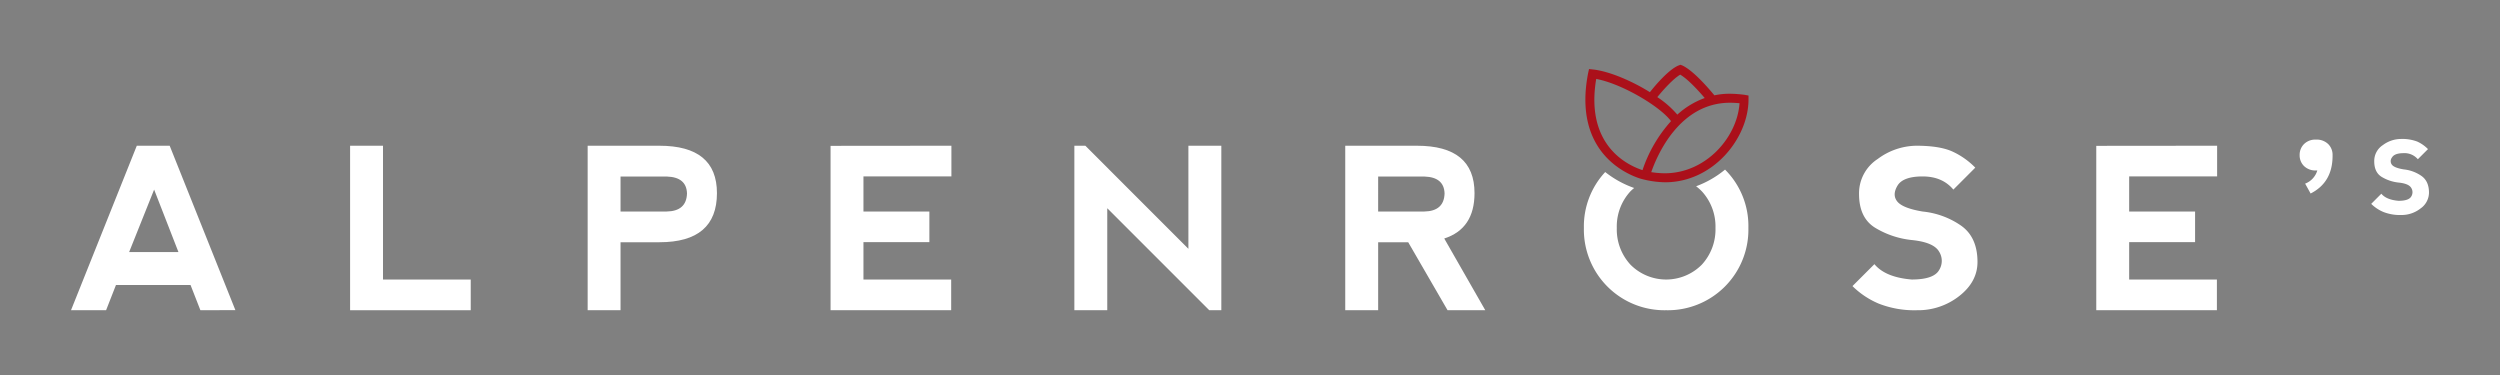
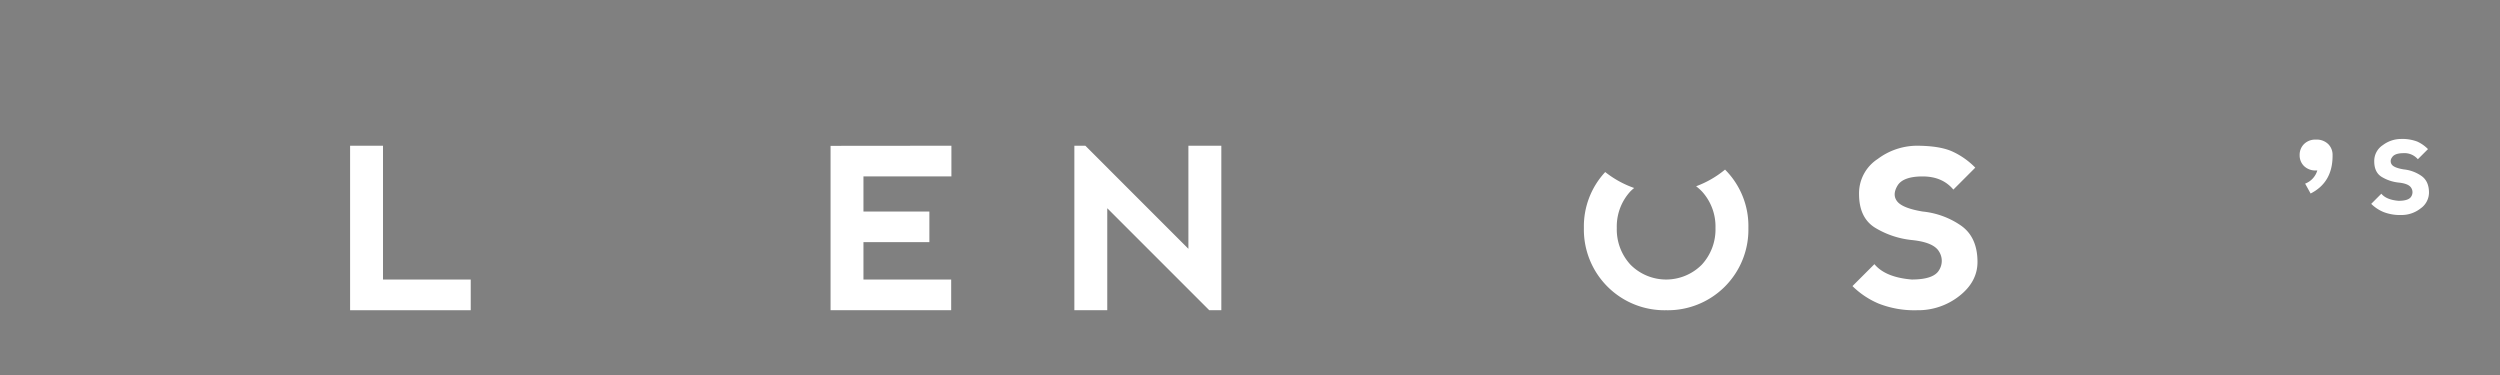
<svg xmlns="http://www.w3.org/2000/svg" width="900" height="135" viewBox="0 0 900 135">
  <rect x="0" y="0" width="900" height="135" fill="#808080" stroke="none" />
  <defs>
    <clipPath id="clip-Web_1920_1">
      <rect width="900" height="135" />
    </clipPath>
  </defs>
  <g id="Web_1920_1" data-name="Web 1920 – 1" clip-path="url(#clip-Web_1920_1)">
    <g id="Gruppe_2" data-name="Gruppe 2" transform="translate(25.557 23.321)">
      <g id="Gruppe_3" data-name="Gruppe 3" transform="translate(0.006 -0.003)">
-         <path id="Pfad_10" data-name="Pfad 10" d="M0,65.449,23.683,6.231H35.522l23.65,59.176-12.592.042-3.55-9.084H16.185L12.63,65.449ZM29.923,22.022l-9,22.5H38.684Z" transform="translate(-0.001 22.915)" fill="#fff" />
        <path id="Pfad_11" data-name="Pfad 11" d="M33.325,6.231V54.4H64.907V65.449H21.481V6.231Z" transform="translate(78.993 22.914)" fill="#fff" />
-         <path id="Pfad_12" data-name="Pfad 12" d="M39.764,65.444V6.231H65.579q20.719,0,20.731,17.054,0,17.688-20.693,17.686H51.6V65.444ZM51.6,29.913H68.185q7.15-.112,7.344-6.511-.189-5.852-7.227-6.081H51.6Z" transform="translate(146.229 22.915)" fill="#fff" />
        <path id="Pfad_13" data-name="Pfad 13" d="M58.459,65.448V6.273l43.506-.042V17.284H70.3V29.918H94.032V40.933H70.3V54.4h31.583V65.448Z" transform="translate(214.98 22.913)" fill="#fff" />
        <path id="Pfad_14" data-name="Pfad 14" d="M77.223,65.448V6.231h3.948l37.107,37.112V6.231H130.13V65.448h-4.35L89.066,28.734V65.448Z" transform="translate(283.985 22.913)" fill="#fff" />
-         <path id="Pfad_15" data-name="Pfad 15" d="M133.714,39.629l14.767,25.815H134.9L120.734,40.971H109.919V65.444H98.071V6.231h25.815q20.726,0,20.726,17.054,0,12.833-10.9,16.343m-23.795-9.715h16.573q7.15-.112,7.339-6.511-.19-5.852-7.222-6.081H109.919Z" transform="translate(360.655 22.915)" fill="#fff" />
        <path id="Pfad_16" data-name="Pfad 16" d="M172.835,8.2a27.5,27.5,0,0,1,8.485,5.922l-7.891,7.9q-3.95-4.736-11.053-4.738t-9.084,3.358q-1.972,3.354,0,5.721t9.084,3.555A29.358,29.358,0,0,1,176,34.853q6.111,4.147,6.118,13.223,0,7.108-6.535,12.241a23.927,23.927,0,0,1-15.216,5.131,35.1,35.1,0,0,1-13.775-2.367,29.967,29.967,0,0,1-9.481-6.319l7.9-7.9q3.943,4.743,13.42,5.529,7.893,0,9.846-3.358a6.217,6.217,0,0,0,0-6.708q-1.951-3.361-9.846-4.149A31.73,31.73,0,0,1,145.4,35.84Q139.48,32.283,139.48,23.6a14.72,14.72,0,0,1,6.736-12.615,23.719,23.719,0,0,1,13.831-4.757q8.244,0,12.788,1.974" transform="translate(504.215 22.915)" fill="#fff" />
-         <path id="Pfad_17" data-name="Pfad 17" d="M155.872,65.448V6.273l43.506-.042V17.284H167.716V29.918h23.729V40.933H167.716V54.4H199.3V65.448Z" transform="translate(573.221 22.913)" fill="#fff" />
        <path id="Pfad_18" data-name="Pfad 18" d="M158.873,15.861a18.711,18.711,0,0,1,4.939,13.223,18.711,18.711,0,0,1-4.939,13.223,18.091,18.091,0,0,1-25.652,0,18.69,18.69,0,0,1-4.939-13.223,18.69,18.69,0,0,1,4.939-13.223,14.165,14.165,0,0,1,1.324-1.169,36.053,36.053,0,0,1-10.431-5.744,28.664,28.664,0,0,0-7.676,20.137,29.03,29.03,0,0,0,29.609,29.609,29.008,29.008,0,0,0,29.609-29.609A28.683,28.683,0,0,0,167.25,8.068a35.733,35.733,0,0,1-10.417,6,16.736,16.736,0,0,1,2.039,1.8" transform="translate(428.2 29.67)" fill="#fff" />
        <path id="Pfad_19" data-name="Pfad 19" d="M177.886,16.868h-.44a5.872,5.872,0,0,1-4.341-1.581,5.348,5.348,0,0,1-1.581-3.953,5.413,5.413,0,0,1,1.581-3.971,5.728,5.728,0,0,1,4.271-1.6,5.94,5.94,0,0,1,4.42,1.6,5.413,5.413,0,0,1,1.581,3.971v.276q0,9.563-7.905,13.556L173.5,21.611a7.265,7.265,0,0,0,4.383-4.743" transform="translate(630.785 21.179)" fill="#fff" />
        <path id="Pfad_20" data-name="Pfad 20" d="M193.549,6.623a12.732,12.732,0,0,1,3.92,2.736l-3.648,3.648a6.285,6.285,0,0,0-5.113-2.189c-2.189,0-3.592.519-4.2,1.553a2.131,2.131,0,0,0,0,2.643c.6.734,2.007,1.282,4.2,1.646a13.625,13.625,0,0,1,6.3,2.278q2.828,1.915,2.825,6.118a7.024,7.024,0,0,1-3.017,5.655,11.083,11.083,0,0,1-7.04,2.372,16.251,16.251,0,0,1-6.371-1.095,13.833,13.833,0,0,1-4.373-2.919l3.644-3.648q1.831,2.189,6.207,2.549,3.655,0,4.556-1.548a2.883,2.883,0,0,0,0-3.1q-.905-1.551-4.556-1.918a14.759,14.759,0,0,1-6.025-2.007q-2.736-1.642-2.736-5.66a6.814,6.814,0,0,1,3.111-5.828,10.962,10.962,0,0,1,6.394-2.2,15.32,15.32,0,0,1,5.922.912" transform="translate(651.041 21.002)" fill="#fff" />
-         <path id="Pfad_21" data-name="Pfad 21" d="M145.118,42.3c17.307.112,30.161-15.773,30.161-29.843v-1.38l-1.286-.243a42.293,42.293,0,0,0-5.346-.4A25.484,25.484,0,0,0,162.99,11C161.045,8.649,155.474,2.1,151.428.243L150.782,0l-.655.243c-3.471,1.371-8.321,7.035-10.347,9.622-6.637-4.121-14.641-7.517-20.46-8.167l-1.459-.159-.323,1.455C112.2,30.409,130,38.9,136.141,40.924a34.558,34.558,0,0,0,8.976,1.375M150.693,3.56c2.755,1.609,6.474,5.655,8.817,8.41a29.7,29.7,0,0,0-9.865,5.978,33.872,33.872,0,0,0-7.2-6.3c2.1-2.591,5.744-6.637,8.246-8.087M137.114,37.93c-5.178-1.7-20.707-8.733-16.666-32.836,9.378,1.773,23.051,9.949,26.933,15.2A49.94,49.94,0,0,0,137.114,37.93m8,1.132a32.691,32.691,0,0,1-4.855-.407c2.025-5.819,10.029-24.987,28.383-24.987,1.062,0,2.189.08,3.4.164-.8,12.208-12.04,25.231-26.929,25.231" transform="translate(428.625)" fill="#ab101a" />
      </g>
    </g>
  </g>
</svg>